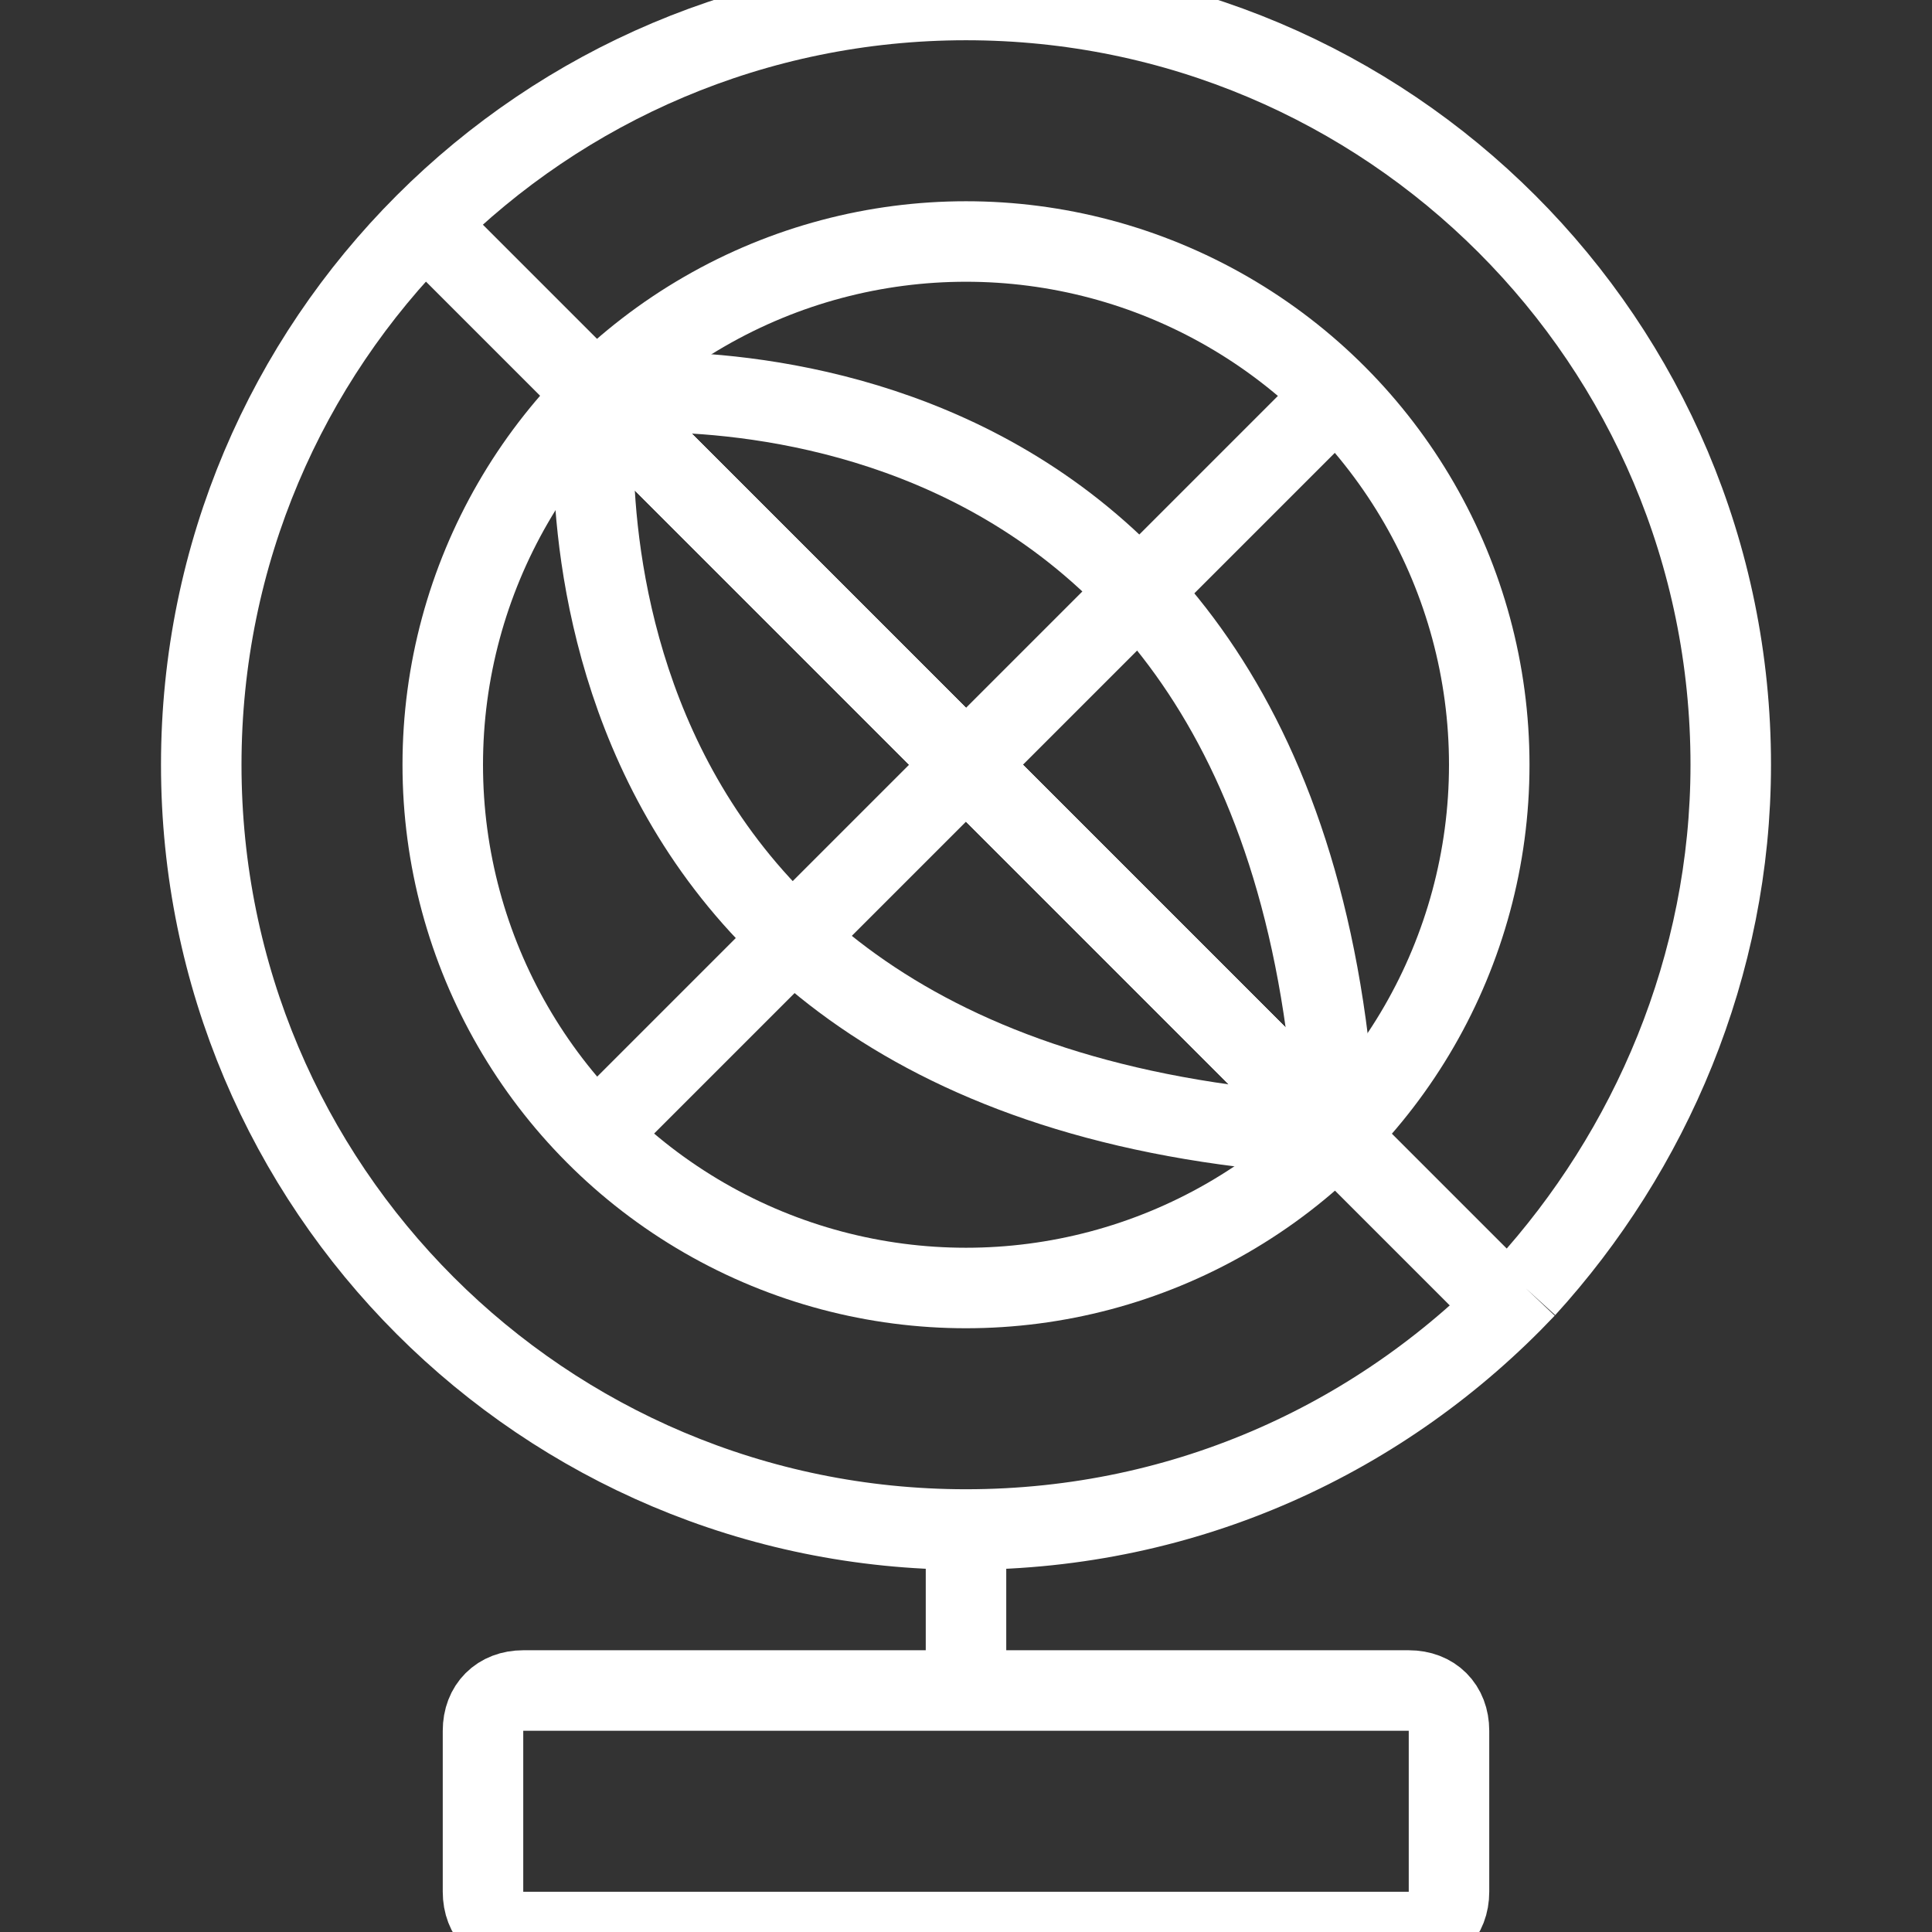
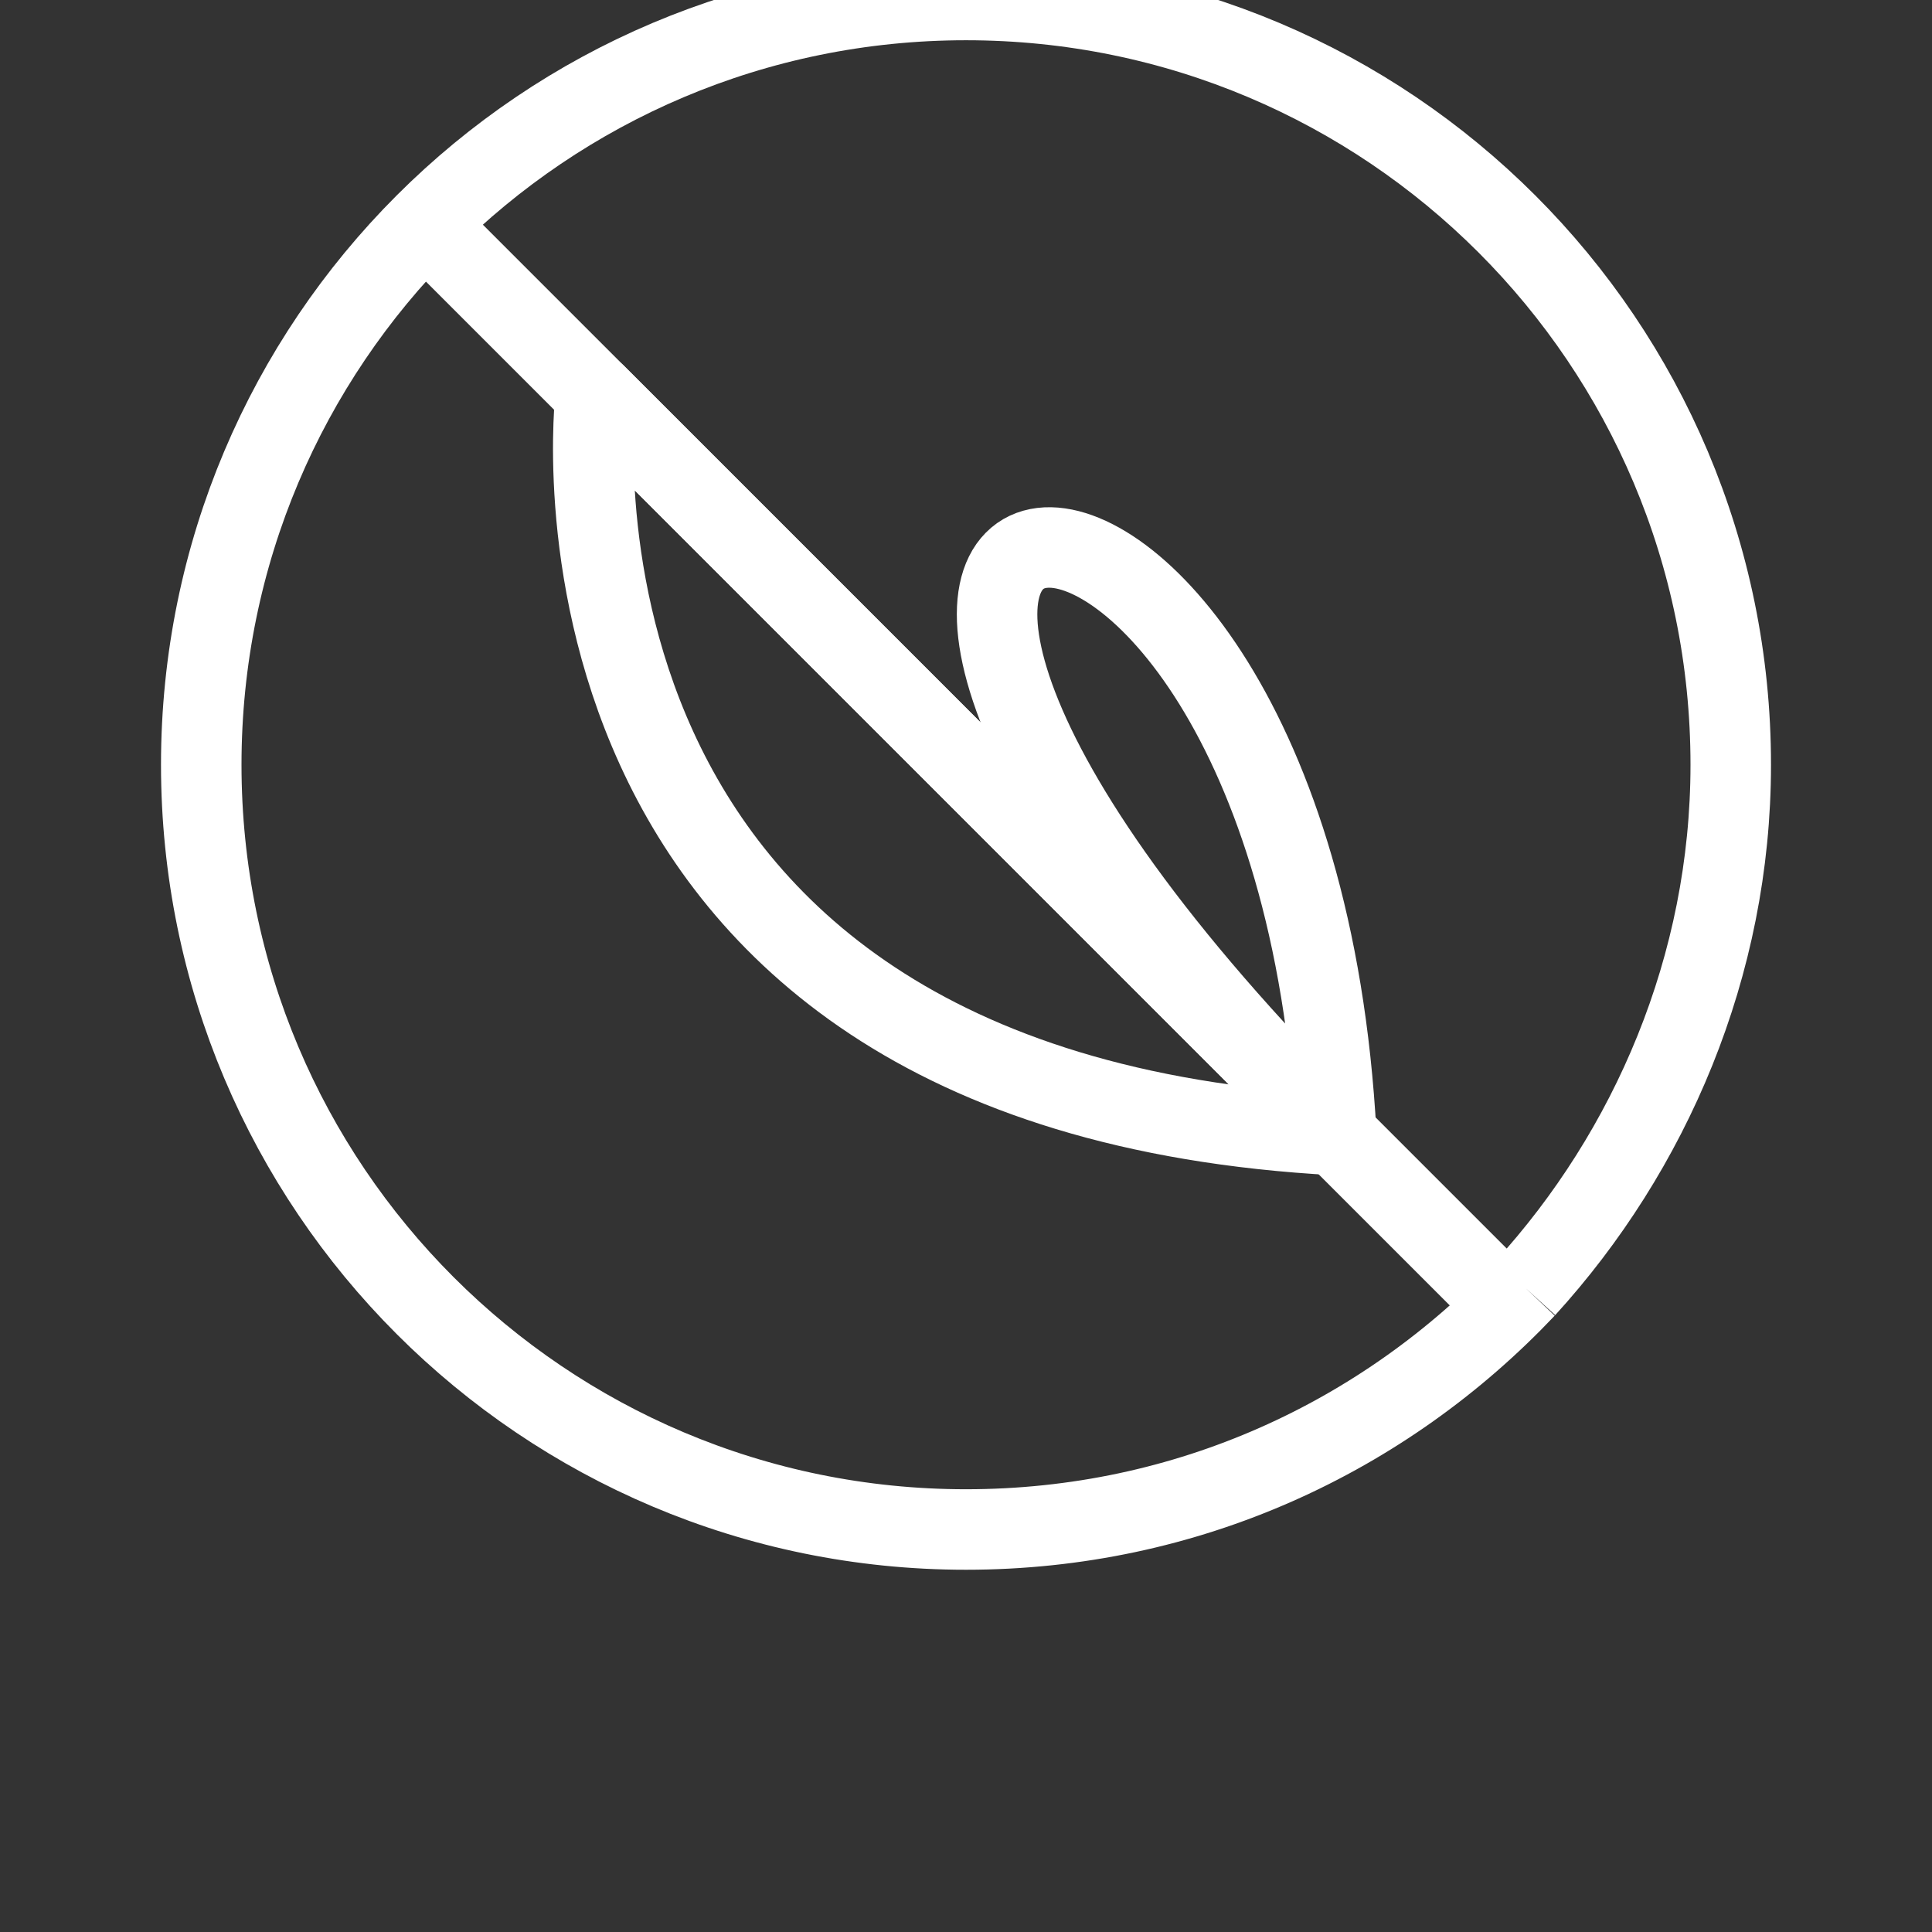
<svg xmlns="http://www.w3.org/2000/svg" version="1.1" id="Ebene_1" x="0px" y="0px" viewBox="0 0 48 48" style="enable-background:new 0 0 48 48;" xml:space="preserve">
  <rect x="0" y="0" width="48" height="48" fill="#333333" stroke="none" />
  <style type="text/css">
	.st0{fill:none;stroke:#FFFFFF;stroke-width:2;stroke-linejoin:round;stroke-miterlimit:10;}
	.st1{fill:none;stroke:#FFFFFF;stroke-width:2;stroke-miterlimit:10;}
</style>
  <g id="XMLID_7894_">
    <g id="XMLID_7897_">
      <g id="XMLID_7900_">
-         <circle id="XMLID_7904_" class="st0" cx="24" cy="19" r="13" />
-         <path id="XMLID_7903_" class="st0" d="M33.2,28.2L14.8,9.8C14.8,9.8,32.1,7.7,33.2,28.2z" />
+         <path id="XMLID_7903_" class="st0" d="M33.2,28.2C14.8,9.8,32.1,7.7,33.2,28.2z" />
        <path id="XMLID_7902_" class="st0" d="M33.2,28.2L14.8,9.8C14.8,9.8,12.7,27.1,33.2,28.2z" />
-         <line id="XMLID_7901_" class="st1" x1="14.8" y1="28.2" x2="33.2" y2="9.8" />
      </g>
-       <line id="XMLID_7899_" class="st1" x1="24" y1="38" x2="24" y2="42" />
-       <path id="XMLID_7898_" class="st1" d="M35,48H13c-0.6,0-1-0.4-1-1v-4c0-0.6,0.4-1,1-1h22c0.6,0,1,0.4,1,1v4C36,47.6,35.6,48,35,48    z" />
    </g>
    <path id="XMLID_7896_" class="st0" d="M37.9,32c-3.5,3.7-8.4,6-13.9,6C13.5,38,5,29.5,5,19S13.5,0,24,0s19,8.5,19,19   C43,24,41,28.6,37.9,32" />
    <line id="XMLID_7895_" class="st0" x1="10.6" y1="5.6" x2="37.4" y2="32.4" />
  </g>
</svg>